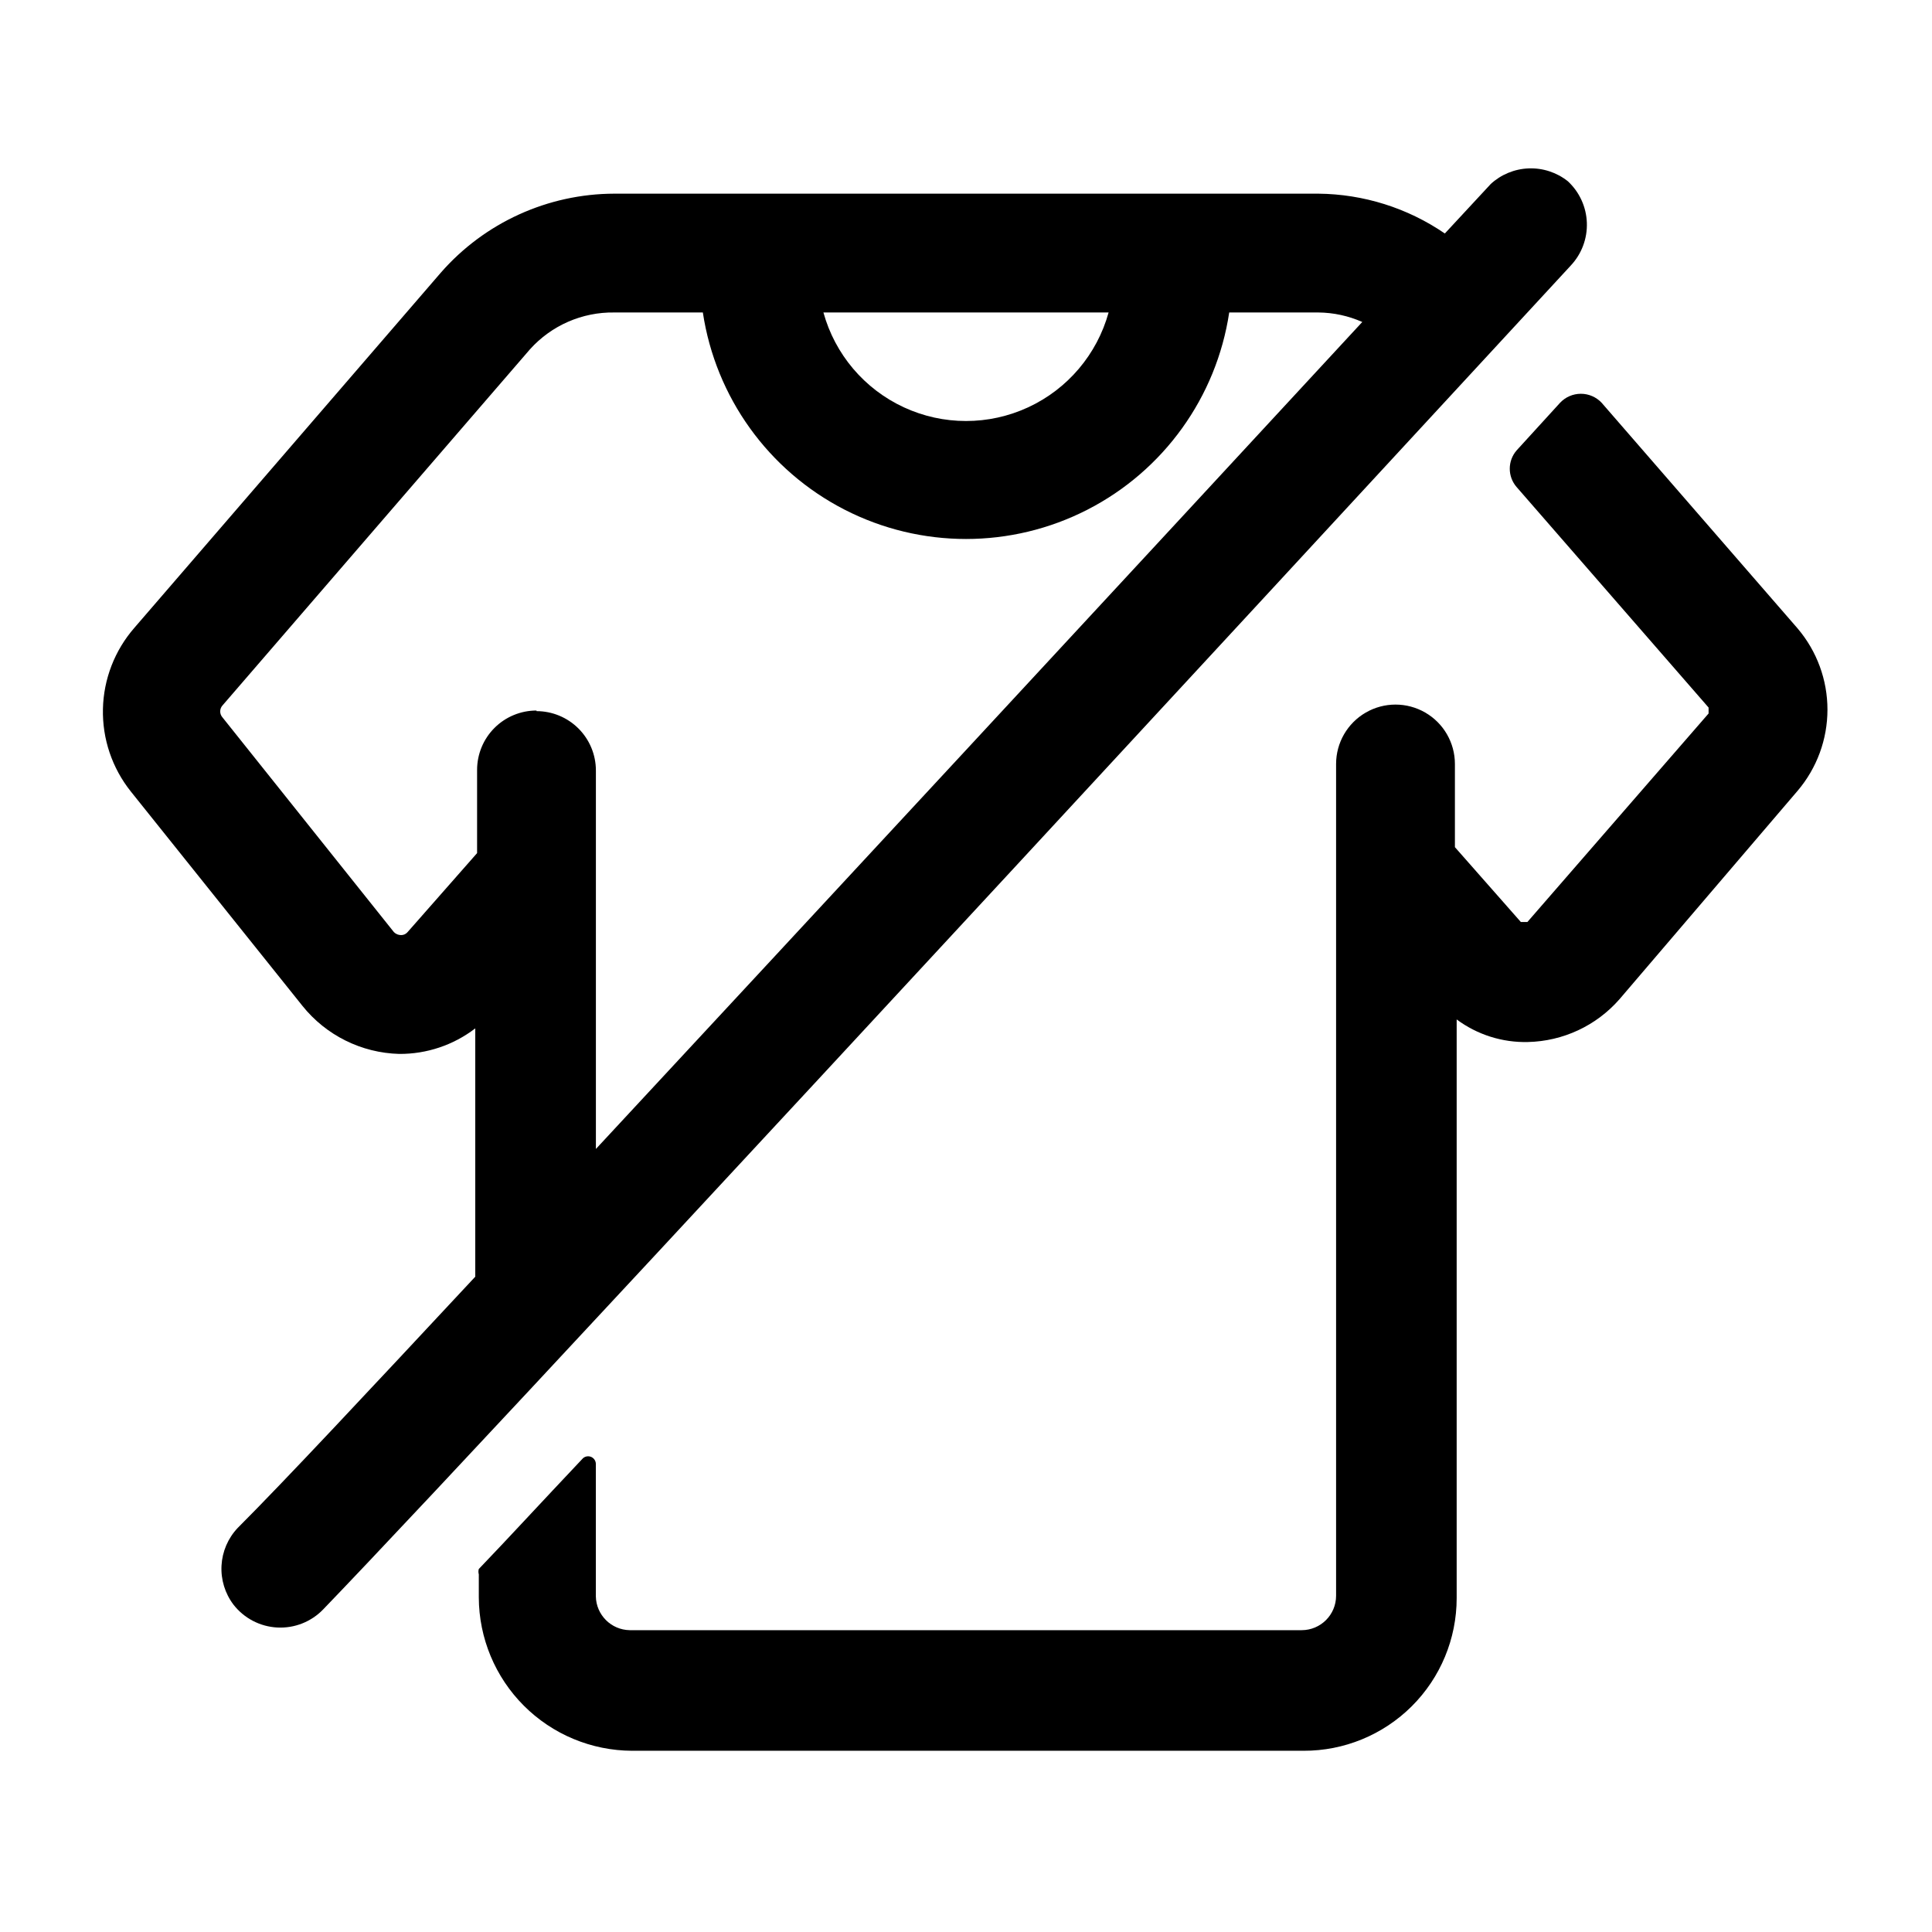
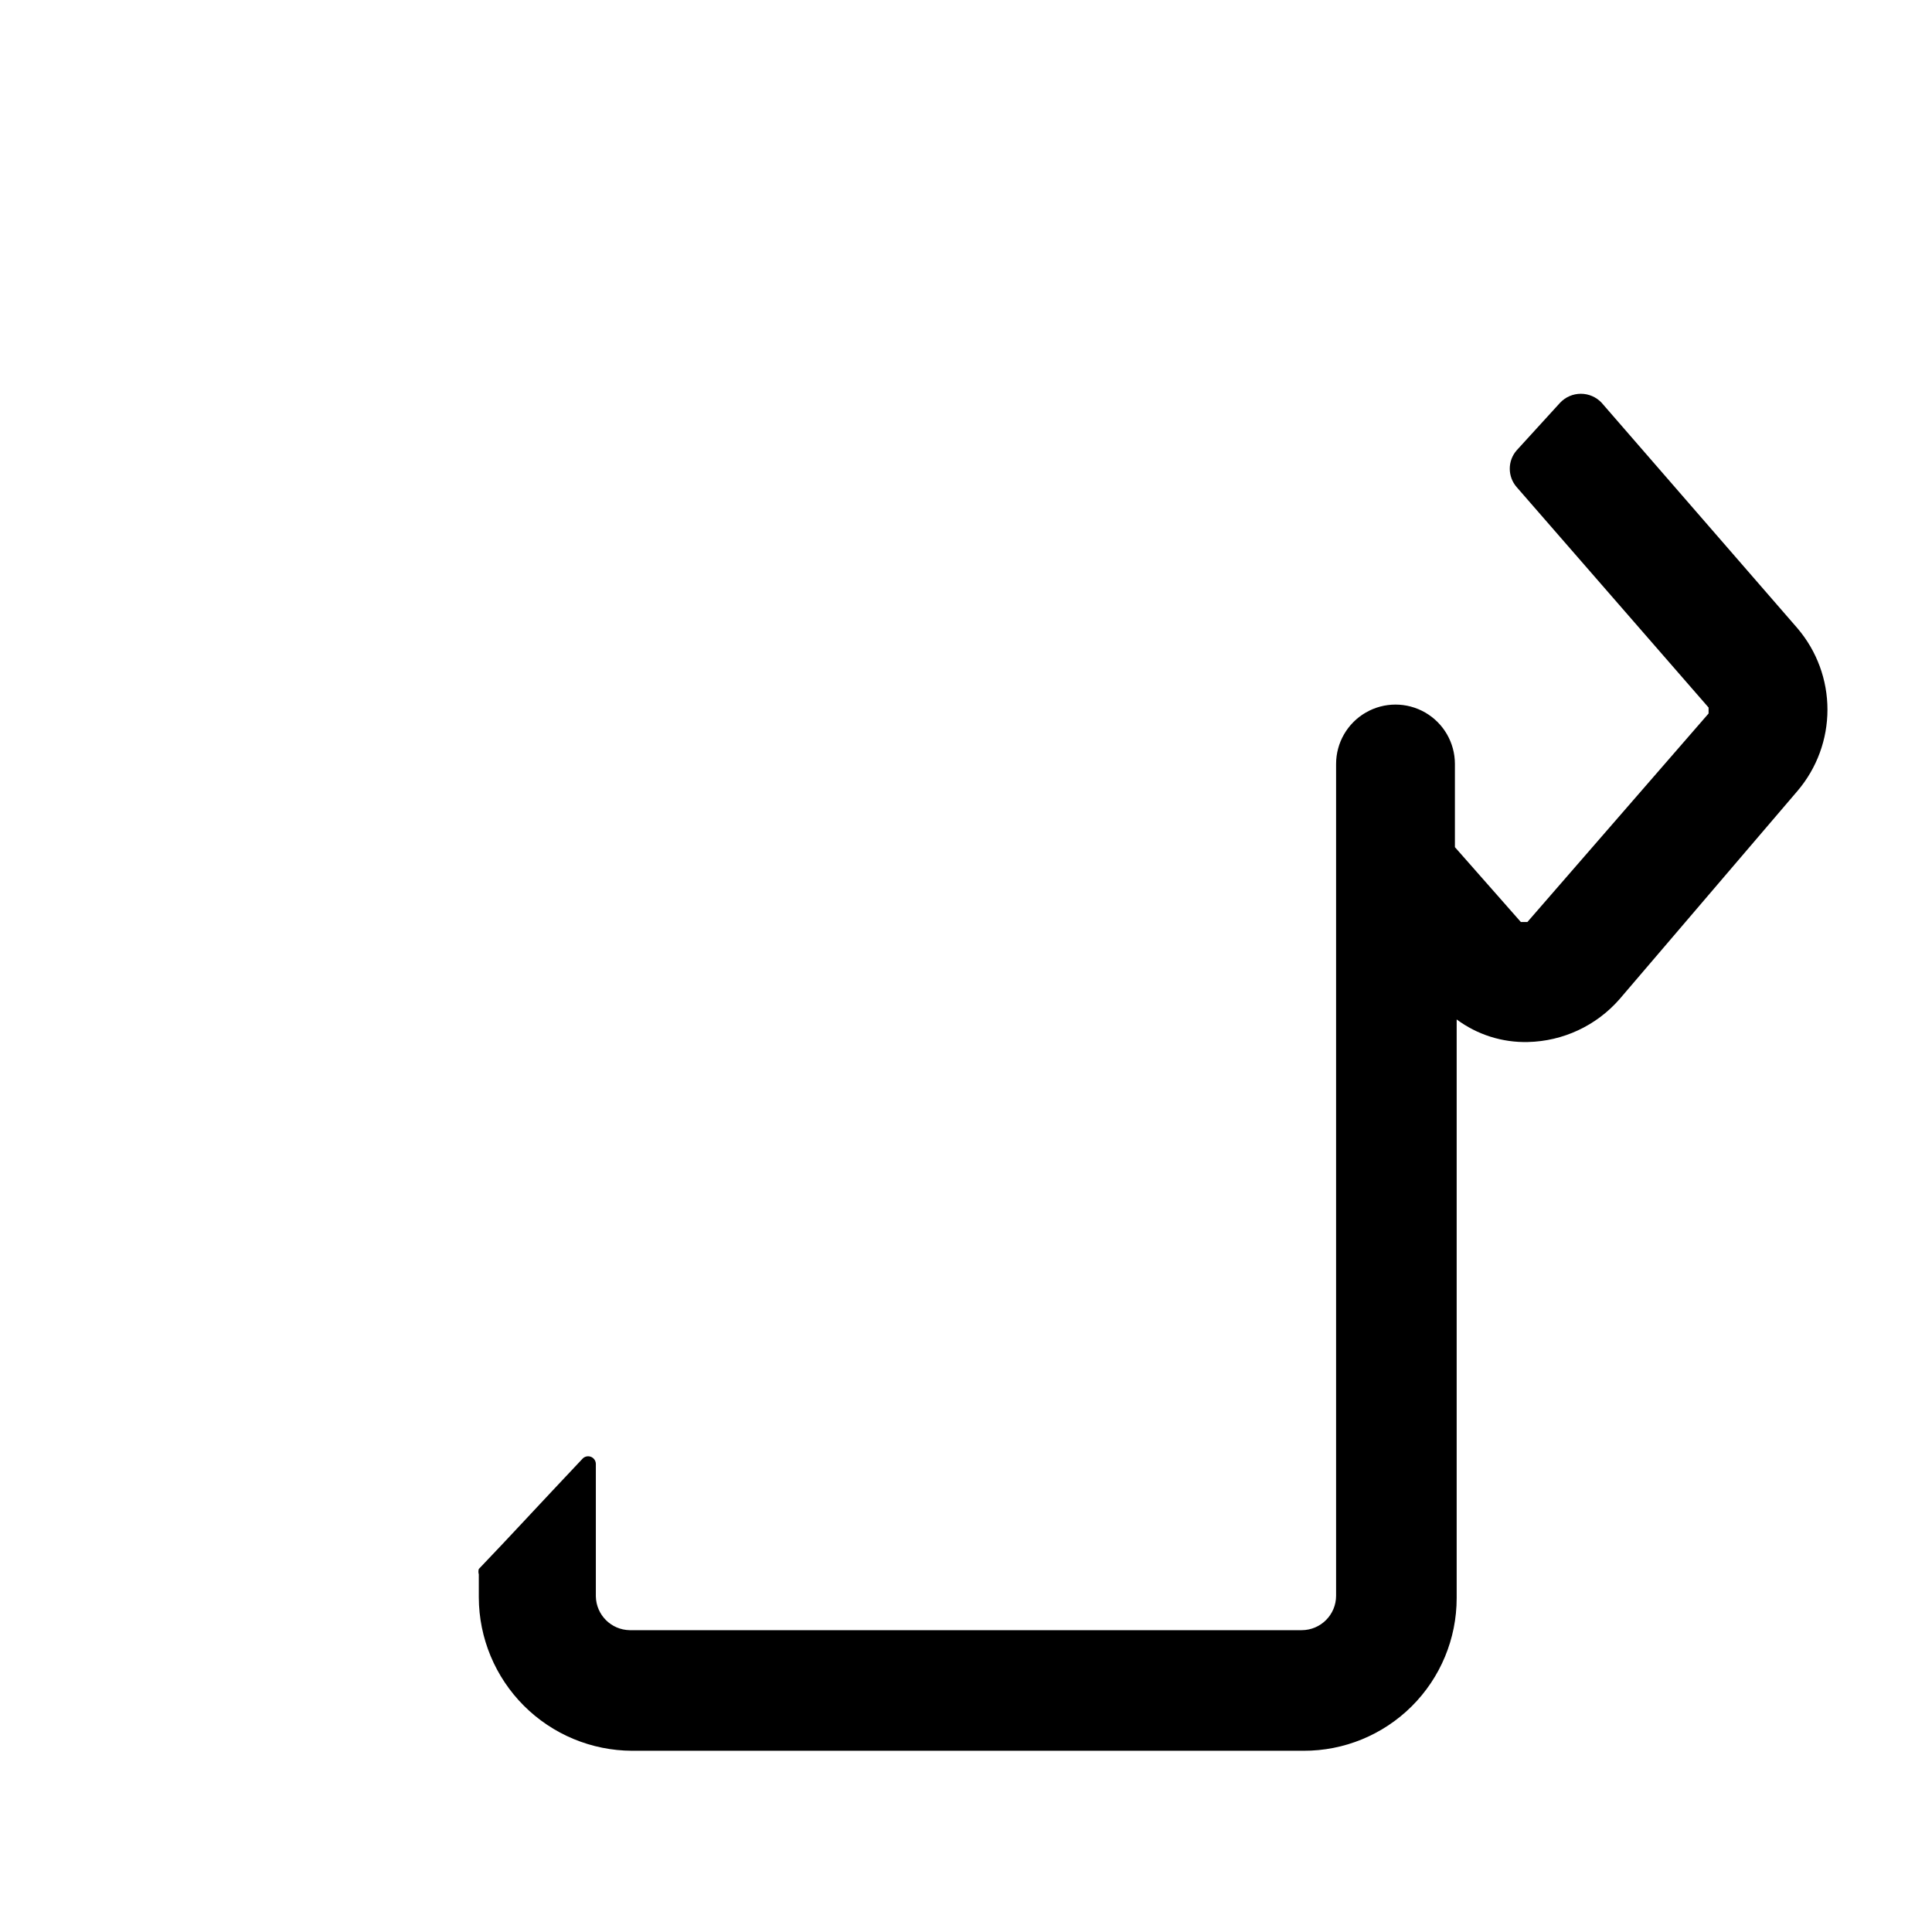
<svg xmlns="http://www.w3.org/2000/svg" fill="#000000" width="800px" height="800px" version="1.1" viewBox="144 144 512 512">
  <g>
    <path d="m620.41 310.57-51.957-59.828h0.004c-1.43-1.523-3.426-2.387-5.512-2.387-2.086 0-4.082 0.863-5.512 2.387l-11.492 12.594c-2.449 2.793-2.449 6.969 0 9.762l50.852 58.41v1.574l-48.02 55.262h-1.73l-17.477-19.836v-22.043c0-5.625-3-10.824-7.871-13.633-4.871-2.812-10.871-2.812-15.742 0-4.871 2.809-7.875 8.008-7.875 13.633v220.42c0 5.043-4.086 9.129-9.129 9.129h-178.07c-4.922-0.082-8.891-4.051-8.973-8.973v-35.109c-0.02-0.852-0.57-1.605-1.375-1.887-0.805-0.277-1.703-0.031-2.246 0.629-10.863 11.492-19.836 21.254-27.395 29.125-0.137 0.461-0.137 0.953 0 1.418v6.141c0.039 10.758 4.332 21.066 11.941 28.676s17.918 11.902 28.676 11.941h177.91c10.758 0.043 21.09-4.203 28.711-11.793 7.625-7.594 11.906-17.91 11.906-28.668v-153.35c5.453 4.051 12.105 6.156 18.895 5.984 9.312-0.215 18.109-4.324 24.246-11.336l47.23-55.262c5.094-6.004 7.891-13.621 7.891-21.492s-2.797-15.488-7.891-21.488z" />
-     <path d="m539.02 192.81-12.121 13.066h-0.004c-9.883-6.769-21.555-10.441-33.535-10.551h-186.57c-17.621 0.043-34.375 7.672-45.973 20.941l-81.238 94.148c-5.191 5.969-8.129 13.57-8.301 21.477-0.176 7.91 2.43 15.629 7.356 21.82l45.5 56.836c6.258 7.824 15.648 12.488 25.664 12.754 7.281 0.047 14.375-2.336 20.152-6.769v65.809c-28.34 30.387-50.539 54.16-62.977 66.598-2.555 2.707-4.07 6.234-4.269 9.953-0.203 3.719 0.918 7.387 3.168 10.355 2.805 3.609 7.035 5.82 11.598 6.062 4.562 0.242 9.008-1.512 12.176-4.801 24.875-25.82 99.504-105.8 330.62-356.13v-0.004c2.879-3.059 4.414-7.141 4.266-11.34-0.145-4.199-1.965-8.164-5.055-11.016-2.941-2.332-6.625-3.535-10.379-3.391-3.754 0.145-7.332 1.625-10.086 4.18zm-101.23 34.004c-3.07 11.102-10.863 20.289-21.312 25.129-10.449 4.84-22.5 4.84-32.949 0-10.449-4.84-18.242-14.027-21.312-25.129zm-151.61 105.48-0.004 0.004c-4.176 0-8.18 1.656-11.133 4.609s-4.609 6.957-4.609 11.133v22.043l-18.422 20.938c-0.43 0.512-1.066 0.801-1.73 0.789-0.711-0.004-1.391-0.285-1.891-0.789l-45.5-56.992c-0.711-0.871-0.711-2.121 0-2.992l81.555-94.465c5.691-6.332 13.844-9.891 22.355-9.762h23.461c3.383 22.449 17.363 41.898 37.566 52.258 20.203 10.359 44.156 10.359 64.359 0 20.199-10.359 34.184-29.809 37.566-52.258h23.617-0.004c4.016 0.035 7.981 0.891 11.652 2.519-67.387 72.895-143.43 154.92-203.1 219.16v-100.29c0-4.176-1.66-8.18-4.613-11.133-2.953-2.949-6.957-4.609-11.133-4.609z" />
  </g>
</svg>